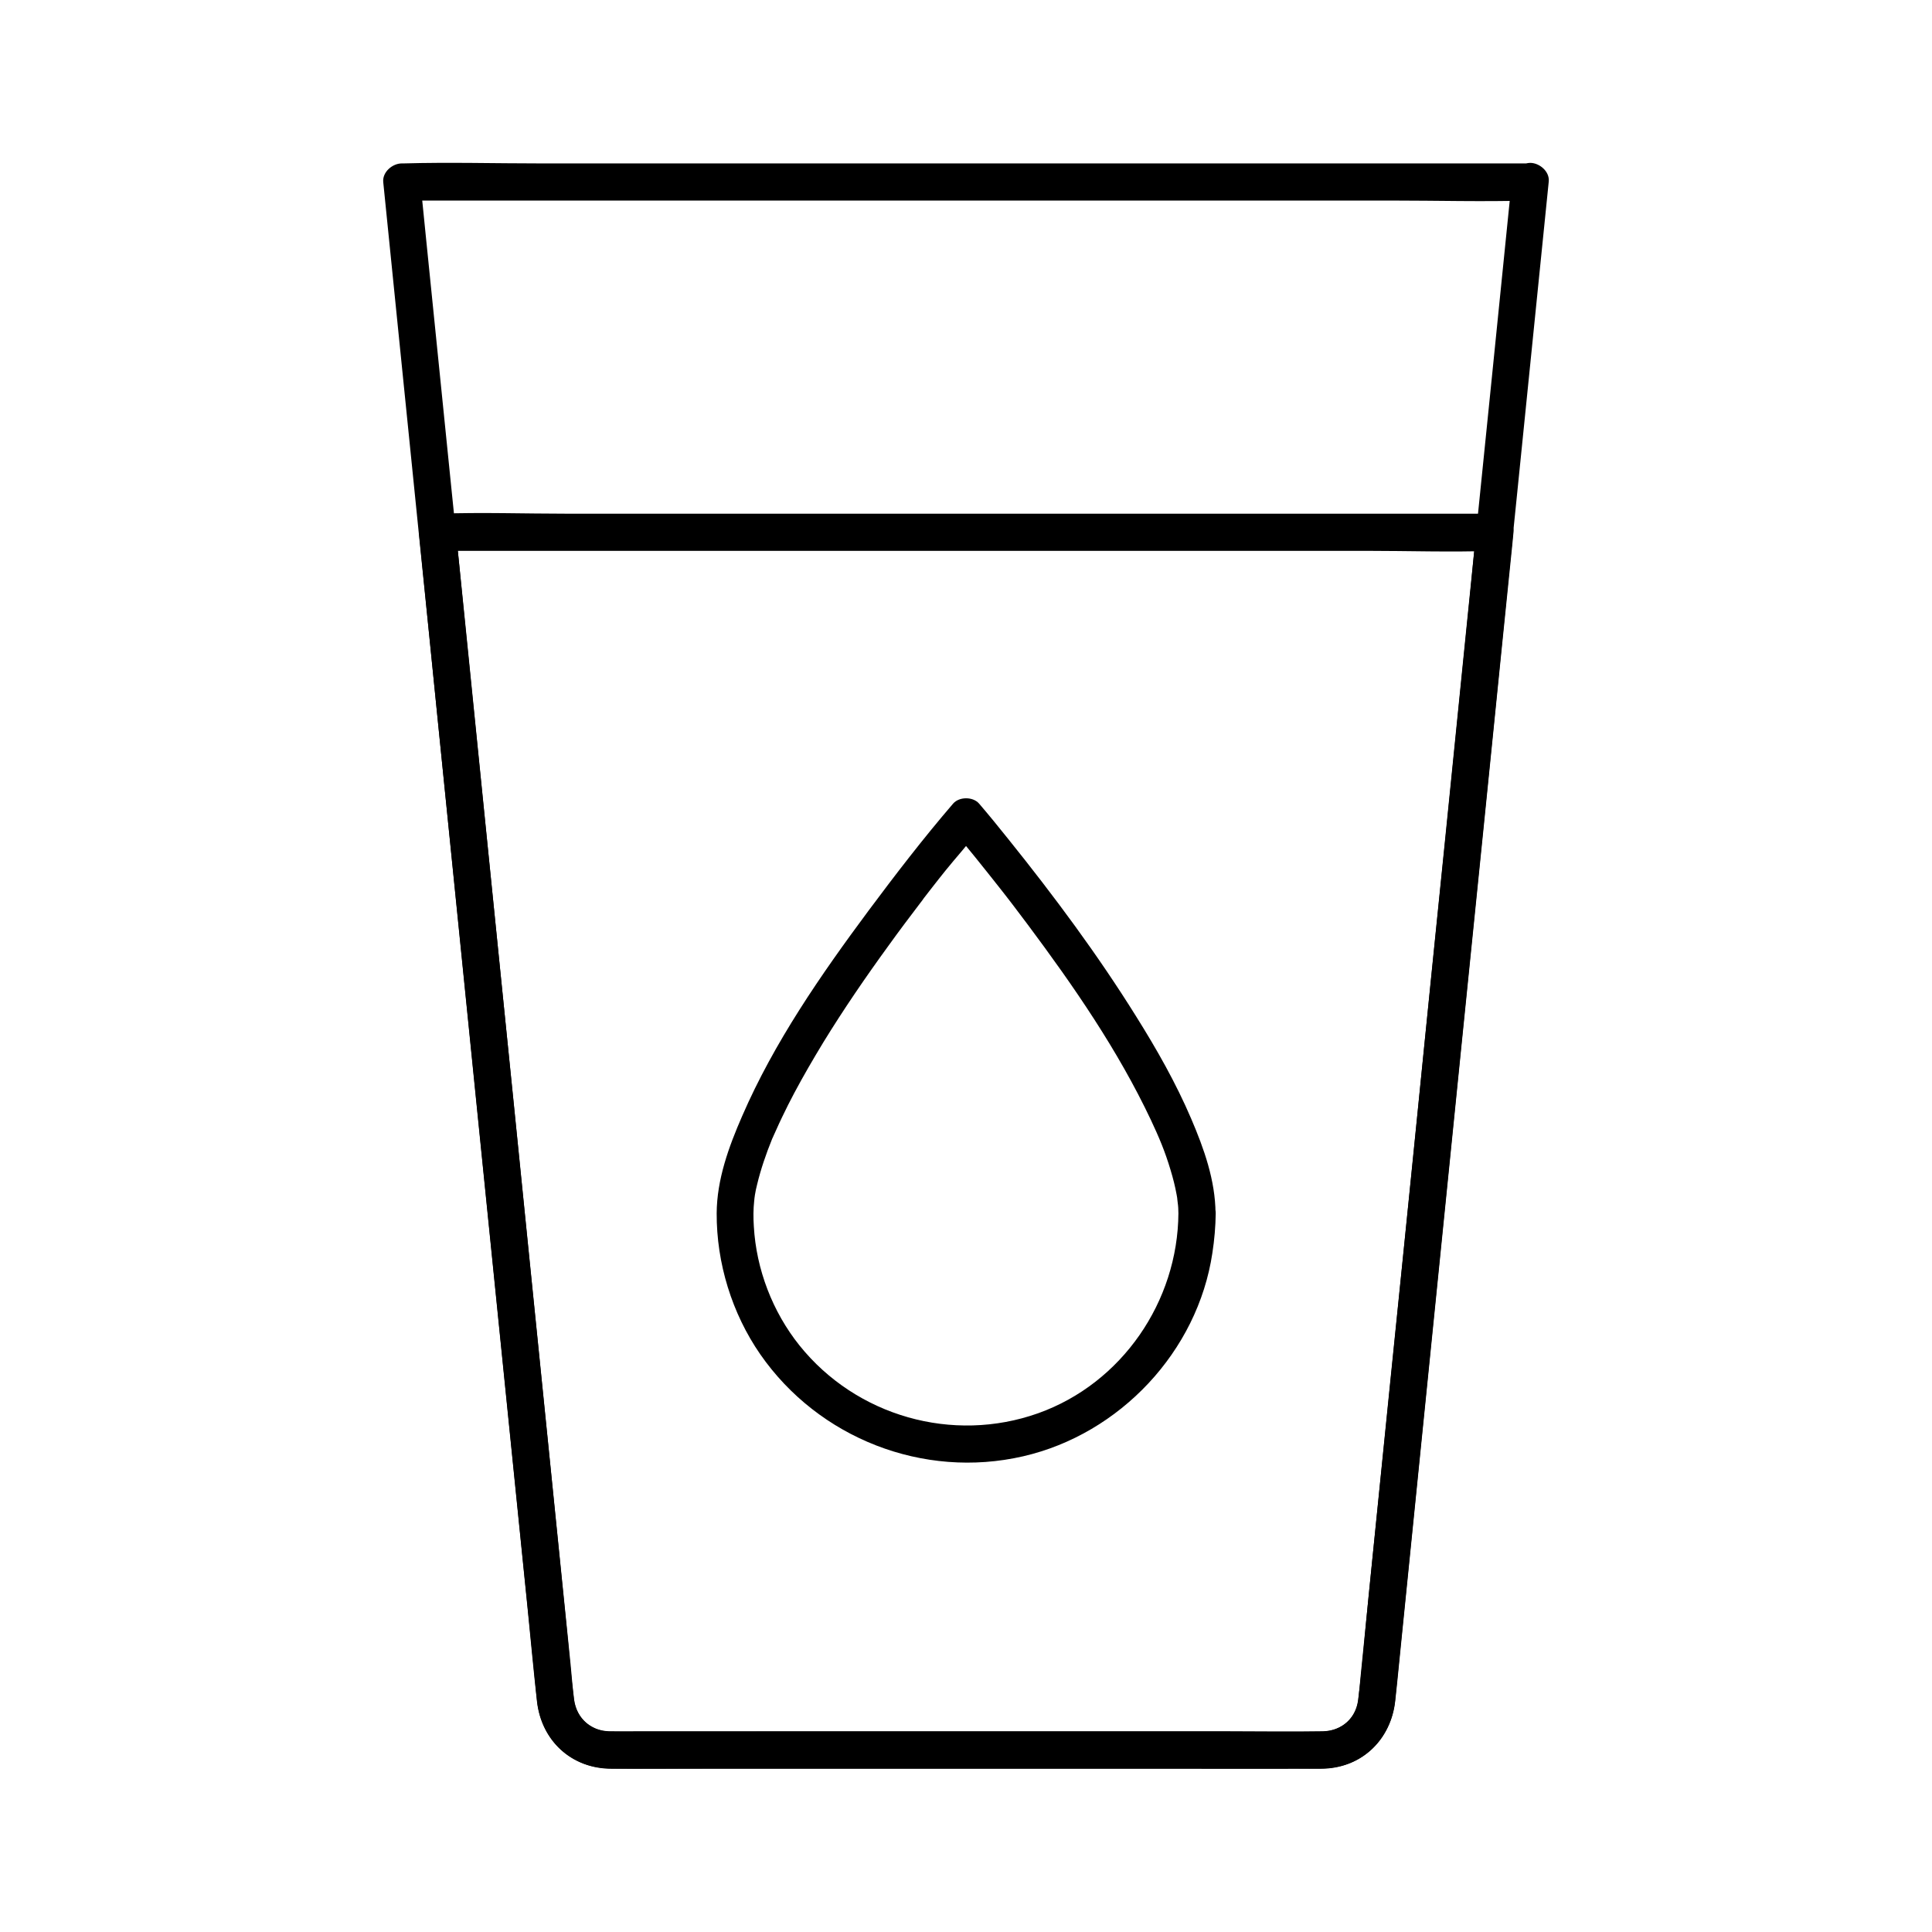
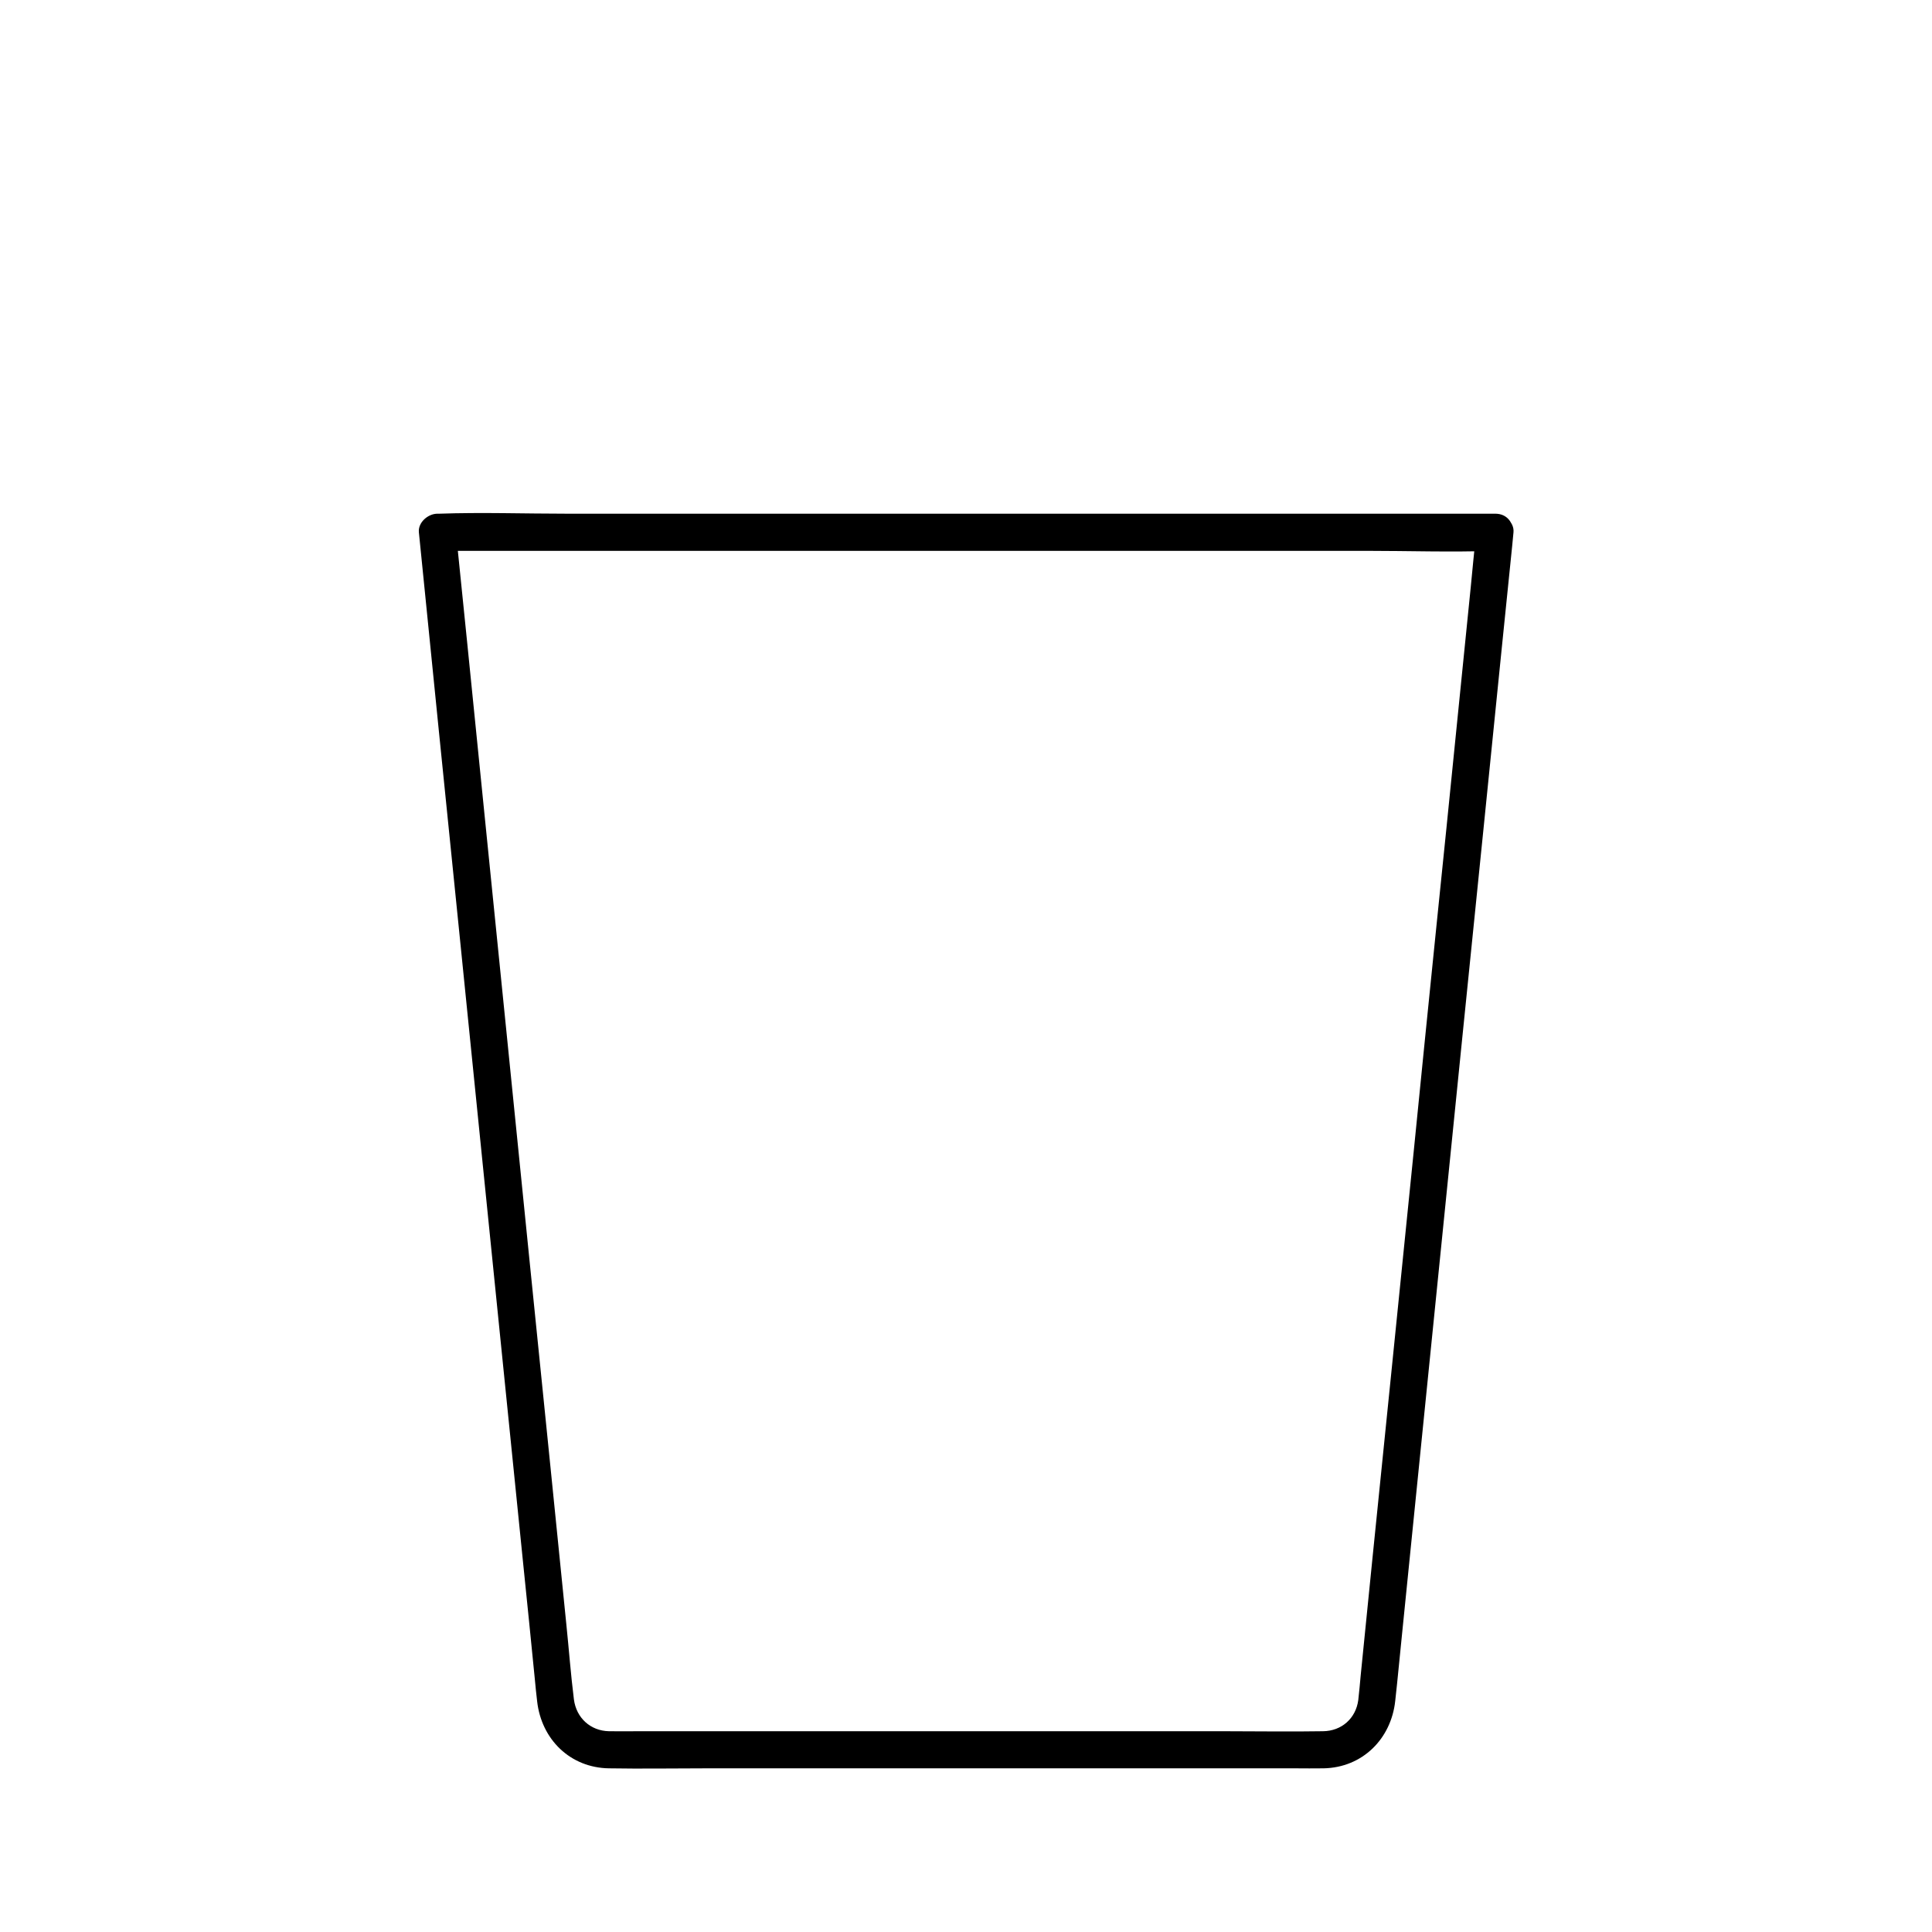
<svg xmlns="http://www.w3.org/2000/svg" fill="#000000" width="800px" height="800px" version="1.1" viewBox="144 144 512 512">
  <g>
-     <path d="m544.6 192.18c-1.723 17.023-3.445 34.047-5.164 51.07-1.426 14.023-2.856 28.094-4.281 42.117-0.887 8.562-1.723 17.121-2.609 25.73-1.871 18.695-3.789 37.391-5.656 56.09-2.41 23.715-4.82 47.477-7.184 71.191-2.41 23.91-4.82 47.824-7.281 71.781-1.918 19.039-3.836 38.031-5.758 57.07-0.934 9.102-1.574 18.254-2.754 27.305-0.688 5.41-4.969 8.414-10.184 8.414h-14.465-61.402-71.34c-13.48 0-26.961 0.051-40.395 0-5.215 0-9.297-3.297-9.988-8.562-0.395-3.102-0.641-6.25-0.934-9.348-1.523-14.859-3-29.719-4.527-44.625-2.262-22.188-4.477-44.379-6.742-66.566-2.461-24.402-4.922-48.805-7.43-73.211-2.215-21.844-4.43-43.691-6.641-65.535-1.426-14.023-2.856-28.043-4.231-42.016-0.641-6.25-1.277-12.496-1.918-18.746-2.262-22.336-4.527-44.625-6.789-66.961-0.492-5.066-1.031-10.086-1.523-15.152l-4.922 4.922h29.719 71.391 86.395 74.688c12.102 0 24.254 0.344 36.309 0h0.492c6.348 0 6.348-9.84 0-9.84h-29.719-71.391-86.395-74.688c-12.102 0-24.254-0.344-36.309 0h-0.492c-2.461 0-5.164 2.262-4.922 4.922 1.723 17.172 3.492 34.391 5.215 51.562 1.426 13.922 2.805 27.797 4.231 41.723 0.887 8.855 1.82 17.762 2.707 26.617 1.918 19.039 3.836 38.031 5.758 57.07 2.41 24.059 4.871 48.117 7.281 72.129 2.41 23.961 4.871 47.922 7.281 71.883 1.918 18.746 3.789 37.539 5.707 56.285 0.836 8.461 1.625 16.926 2.559 25.387 1.18 10.527 9.25 17.859 19.828 17.859h14.07 61.941 71.586c13.43 0 26.914 0.051 40.344 0 10.578-0.051 18.5-7.527 19.633-17.957 0.297-2.754 0.543-5.512 0.836-8.266 1.477-14.414 2.902-28.879 4.379-43.297 2.215-22.09 4.477-44.184 6.691-66.32 2.508-24.648 4.969-49.297 7.477-73.949 2.262-22.141 4.477-44.281 6.742-66.469 1.426-14.367 2.902-28.684 4.328-43.051 0.641-6.25 1.277-12.496 1.918-18.793 2.262-22.336 4.527-44.672 6.789-67.012 0.543-5.164 1.031-10.332 1.574-15.547 0.246-2.656-2.461-4.922-4.922-4.922-2.898 0.098-4.668 2.359-4.914 5.016z" />
    <path d="m535.2 285.16c-0.492 4.773-0.984 9.543-1.426 14.316-1.277 12.496-2.508 25.043-3.789 37.539-1.77 17.613-3.543 35.227-5.363 52.84-2.016 19.875-4.035 39.703-6.004 59.582-1.969 19.434-3.938 38.867-5.902 58.301-1.672 16.285-3.297 32.621-4.969 48.906-1.031 10.43-2.117 20.91-3.148 31.34-0.195 2.164-0.395 4.379-0.641 6.543-0.641 4.871-4.43 8.215-9.348 8.266-8.707 0.148-17.465 0-26.223 0h-53.676-59.039-42.41c-2.609 0-5.266 0.051-7.871 0-4.922-0.098-8.66-3.543-9.297-8.414-0.836-6.641-1.328-13.332-2.016-19.977-1.379-13.824-2.805-27.652-4.184-41.477-1.871-18.254-3.691-36.555-5.559-54.809-2.016-19.977-4.035-40-6.051-59.977-1.918-18.992-3.836-37.984-5.758-57.023-1.523-15.301-3.102-30.602-4.625-45.902-0.887-8.855-1.82-17.762-2.707-26.617-0.098-1.18-0.246-2.363-0.344-3.543-1.625 1.625-3.297 3.297-4.922 4.922h27.898 67.012 81.031 70.012c11.266 0 22.633 0.395 33.898 0h0.492c6.348 0 6.348-9.84 0-9.84h-27.898-67.012-81.031-70.012c-11.266 0-22.633-0.395-33.898 0h-0.492c-2.461 0-5.164 2.262-4.922 4.922 0.492 4.871 0.984 9.789 1.477 14.66 1.277 12.742 2.559 25.438 3.836 38.18 1.82 17.762 3.59 35.523 5.41 53.332 2.016 20.121 4.082 40.246 6.102 60.367 1.969 19.582 3.984 39.164 5.953 58.793 1.625 16.188 3.297 32.375 4.922 48.562 1.031 10.086 2.066 20.172 3.051 30.258 0.195 1.871 0.344 3.789 0.59 5.656 1.133 10.086 8.758 17.613 19.039 17.762 8.609 0.148 17.172 0 25.781 0h54.168 59.484 42.41c2.508 0 5.019 0.051 7.527 0 10.332-0.195 17.91-7.824 18.992-17.859 0.688-6.102 1.23-12.25 1.871-18.352 1.379-13.629 2.754-27.258 4.133-40.934 1.871-18.352 3.691-36.652 5.559-55.004 2.016-20.121 4.082-40.297 6.102-60.418 1.969-19.238 3.887-38.426 5.856-57.664 1.574-15.598 3.148-31.145 4.723-46.738 0.934-9.004 1.82-18.008 2.754-27.012 0.098-1.18 0.246-2.41 0.344-3.59 0.246-2.656-2.461-4.922-4.922-4.922-2.949 0.105-4.672 2.367-4.969 5.023z" />
-     <path d="m456.29 465.53c-0.148 23.371-14.957 45.066-37.145 52.988-22.68 8.07-48.215 0.789-63.27-17.957-7.133-8.906-11.465-20.172-12.102-31.586-0.148-2.262-0.148-4.477 0.098-6.742 0.051-0.492 0.148-1.082 0-0.195 0.051-0.441 0.148-0.934 0.195-1.379 0.148-0.934 0.344-1.871 0.59-2.805 0.984-4.082 2.363-8.07 3.938-11.957 0.395-0.934 0.148-0.395 0.098-0.195 0.098-0.246 0.195-0.441 0.297-0.688 0.246-0.543 0.492-1.082 0.738-1.625 0.492-1.082 0.984-2.215 1.523-3.297 1.031-2.164 2.117-4.328 3.246-6.445 2.41-4.527 5.019-9.004 7.676-13.383 5.41-8.809 11.266-17.367 17.32-25.684 2.754-3.836 5.609-7.625 8.461-11.367 0.297-0.395 0.59-0.738 0.836-1.133 0-0.051 0.492-0.641 0.195-0.246-0.344 0.441 0.246-0.297 0.297-0.395 0.641-0.789 1.23-1.625 1.871-2.41 1.133-1.426 2.215-2.856 3.344-4.231 2.805-3.492 5.856-6.789 8.512-10.383 0.098-0.148 0.246-0.297 0.395-0.441h-6.938c2.016 2.363 4.035 4.773 6.004 7.231 2.164 2.656 4.281 5.363 6.394 8.02 2.461 3.102 4.723 6.102 7.527 9.84 12.152 16.285 23.91 33.309 32.621 51.758 2.117 4.527 3.691 8.168 5.215 13.285 0.641 2.117 1.18 4.231 1.574 6.394 0.098 0.543 0.195 1.031 0.246 1.574-0.148-1.133 0 0.195 0.051 0.59 0.141 0.945 0.191 1.883 0.191 2.863 0.051 6.348 9.891 6.348 9.84 0-0.051-8.707-3.051-17.121-6.445-25.043-4.035-9.445-9.152-18.449-14.613-27.16-10.184-16.336-21.746-31.883-33.801-46.887-2.559-3.199-5.117-6.348-7.773-9.445-1.625-1.918-5.312-1.918-6.938 0-7.824 9.102-15.203 18.695-22.387 28.34-12.645 17.023-25.043 34.934-33.504 54.465-3.543 8.117-6.691 16.777-6.742 25.73-0.051 13.188 4.035 26.52 11.562 37.391 15.449 22.238 43.199 33.113 69.668 27.012 25.633-5.902 46.25-27.797 50.137-53.875 0.543-3.492 0.836-6.988 0.887-10.527-0.004-6.344-9.844-6.344-9.891 0z" />
  </g>
</svg>